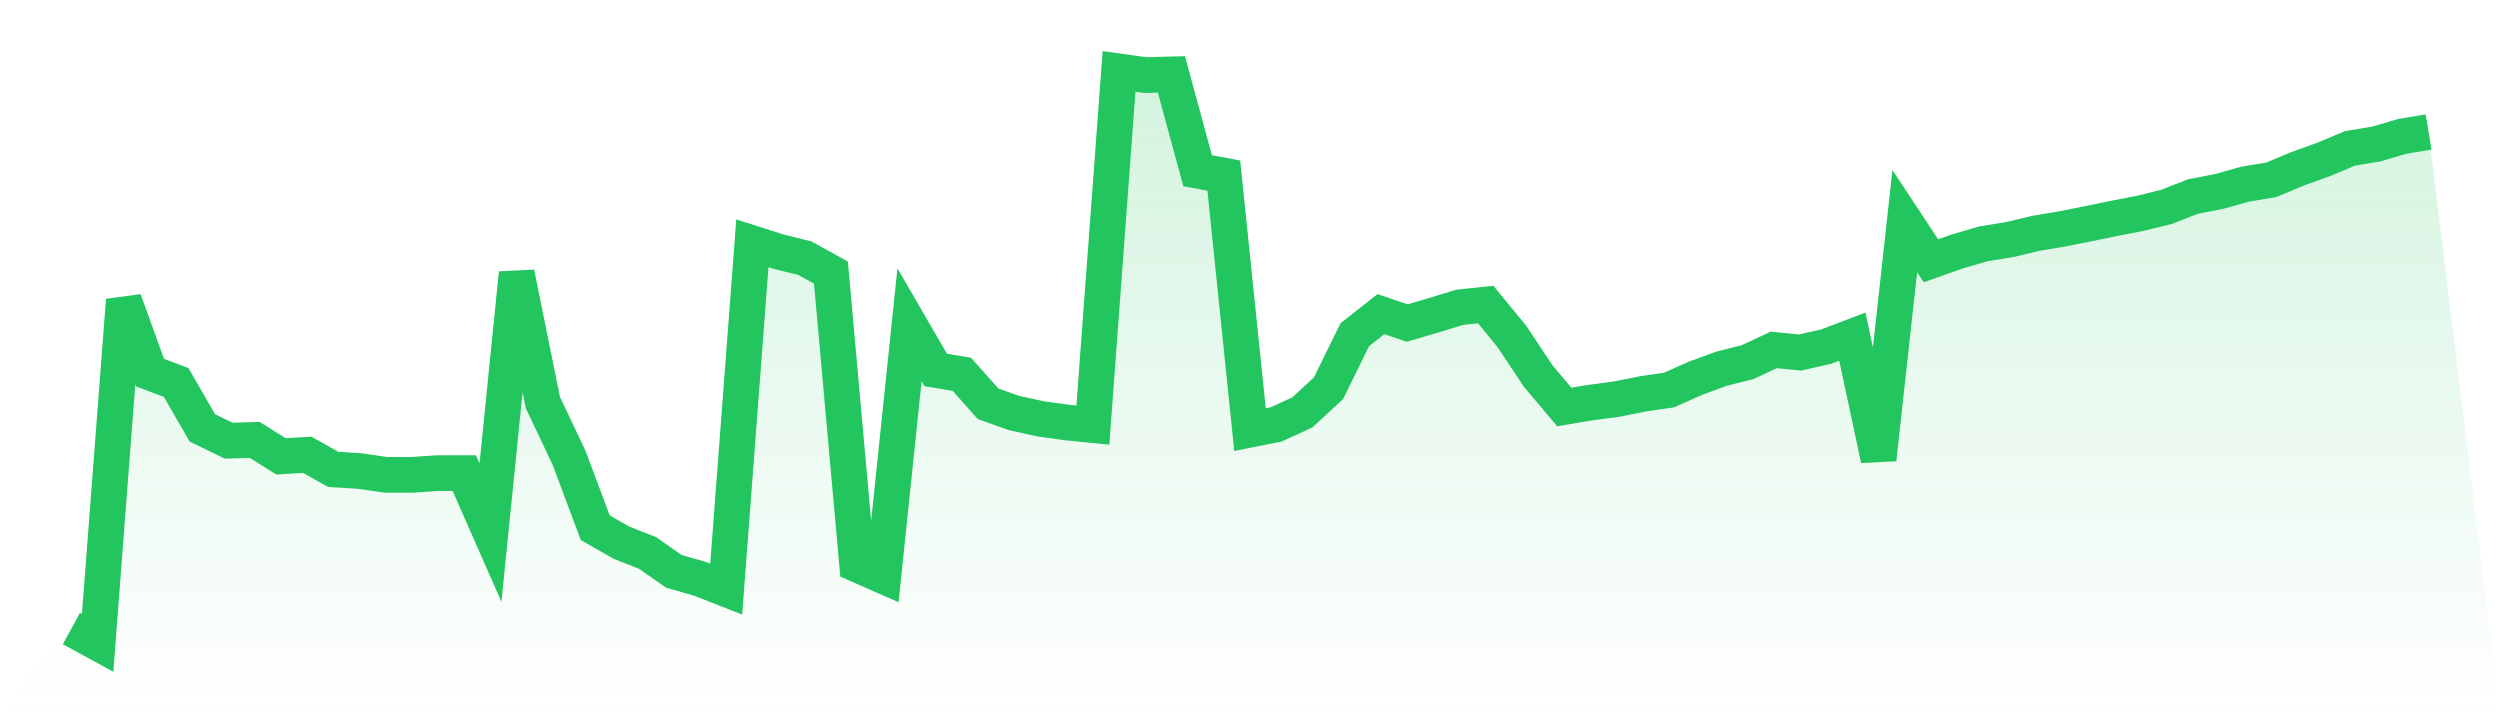
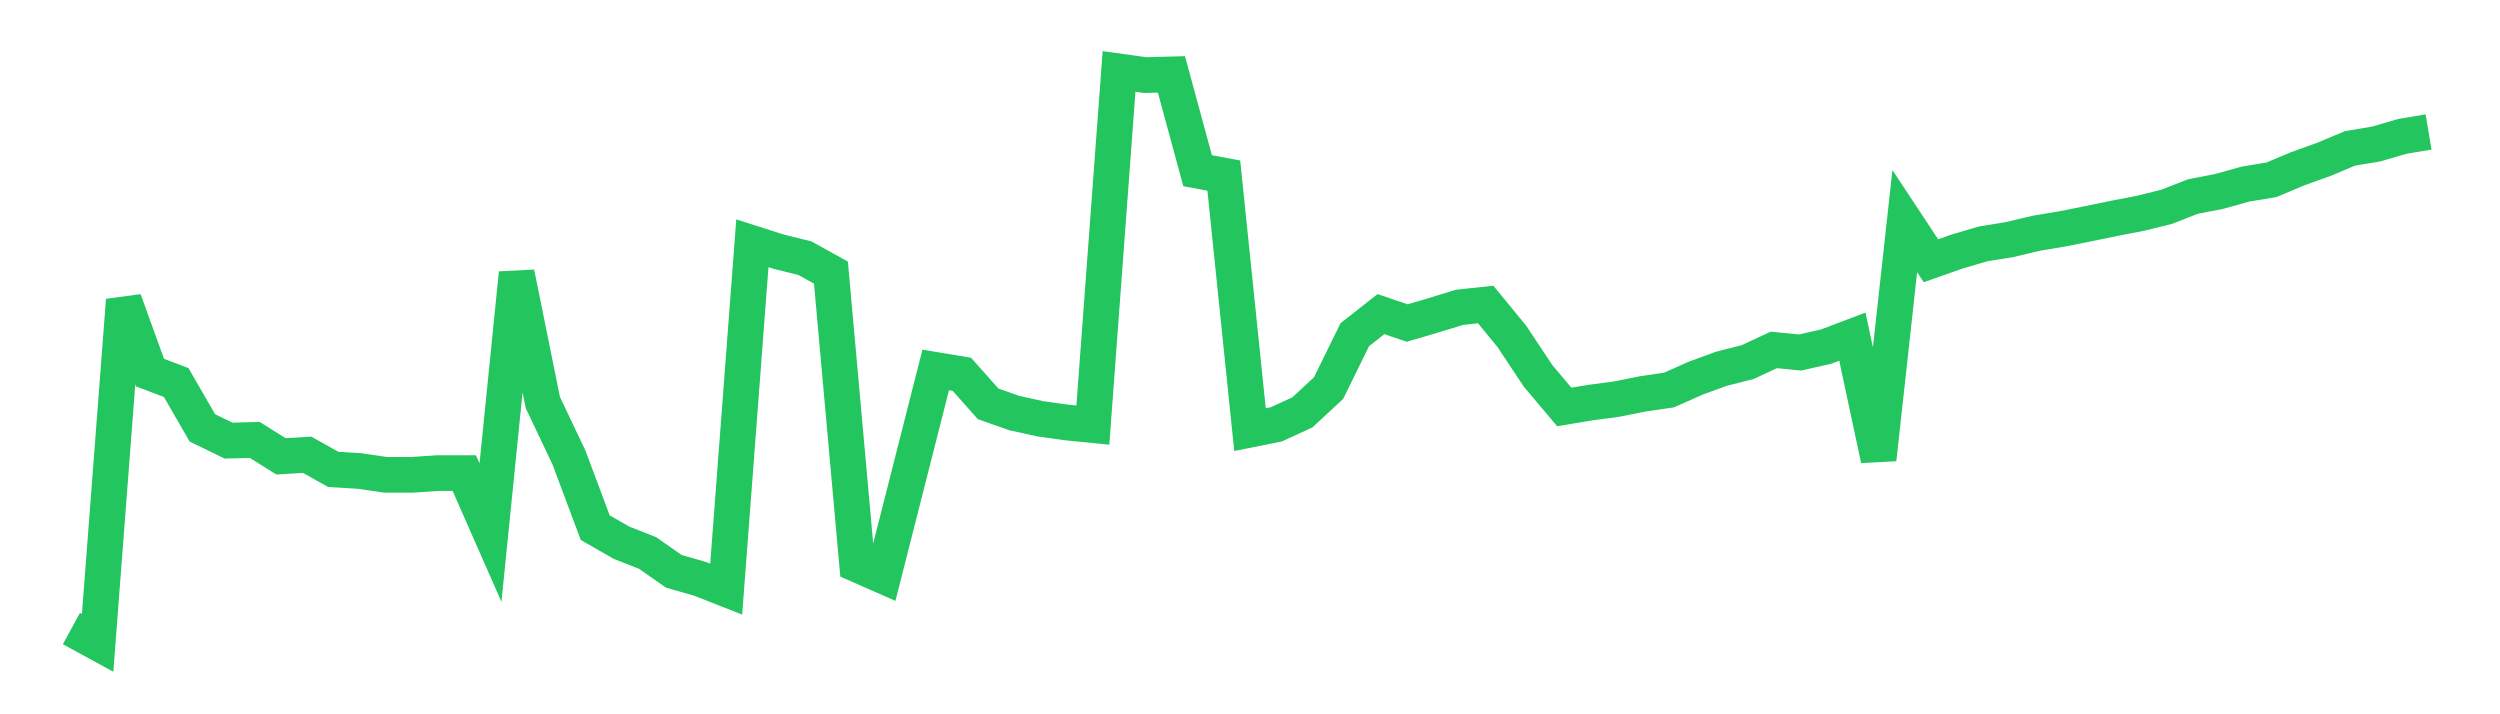
<svg xmlns="http://www.w3.org/2000/svg" viewBox="0 0 140 40">
  <defs>
    <linearGradient id="gradient" x1="0" x2="0" y1="0" y2="1">
      <stop offset="0%" stop-color="#22c55e" stop-opacity="0.2" />
      <stop offset="100%" stop-color="#22c55e" stop-opacity="0" />
    </linearGradient>
  </defs>
-   <path d="M4,35.199 L4,35.199 L5.467,36 L6.933,16.81 L8.4,20.865 L9.867,21.422 L11.333,23.962 L12.8,24.675 L14.267,24.636 L15.733,25.555 L17.2,25.467 L18.667,26.288 L20.133,26.376 L21.6,26.591 L23.067,26.591 L24.533,26.493 L26,26.493 L27.467,29.825 L28.933,15.295 L30.4,22.545 L31.867,25.633 L33.333,29.551 L34.8,30.391 L36.267,30.968 L37.733,31.994 L39.2,32.414 L40.667,32.991 L42.133,13.624 L43.6,14.093 L45.067,14.455 L46.533,15.266 L48,31.613 L49.467,32.258 L50.933,18.187 L52.4,20.718 L53.867,20.962 L55.333,22.614 L56.8,23.132 L58.267,23.454 L59.733,23.659 L61.2,23.806 L62.667,4 L64.133,4.205 L65.6,4.166 L67.067,9.56 L68.533,9.833 L70,24.06 L71.467,23.767 L72.933,23.093 L74.4,21.734 L75.867,18.744 L77.333,17.591 L78.8,18.09 L80.267,17.66 L81.733,17.21 L83.2,17.054 L84.667,18.842 L86.133,21.05 L87.6,22.79 L89.067,22.545 L90.533,22.35 L92,22.057 L93.467,21.842 L94.933,21.187 L96.4,20.65 L97.867,20.278 L99.333,19.595 L100.8,19.741 L102.267,19.409 L103.733,18.852 L105.2,25.721 L106.667,12.384 L108.133,14.602 L109.6,14.084 L111.067,13.654 L112.533,13.419 L114,13.067 L115.467,12.823 L116.933,12.53 L118.4,12.227 L119.867,11.944 L121.333,11.582 L122.8,11.006 L124.267,10.722 L125.733,10.312 L127.2,10.068 L128.667,9.452 L130.133,8.925 L131.6,8.309 L133.067,8.065 L134.533,7.635 L136,7.391 L140,40 L0,40 z" fill="url(#gradient)" />
-   <path d="M4,35.199 L4,35.199 L5.467,36 L6.933,16.81 L8.4,20.865 L9.867,21.422 L11.333,23.962 L12.8,24.675 L14.267,24.636 L15.733,25.555 L17.2,25.467 L18.667,26.288 L20.133,26.376 L21.6,26.591 L23.067,26.591 L24.533,26.493 L26,26.493 L27.467,29.825 L28.933,15.295 L30.4,22.545 L31.867,25.633 L33.333,29.551 L34.8,30.391 L36.267,30.968 L37.733,31.994 L39.2,32.414 L40.667,32.991 L42.133,13.624 L43.6,14.093 L45.067,14.455 L46.533,15.266 L48,31.613 L49.467,32.258 L50.933,18.187 L52.4,20.718 L53.867,20.962 L55.333,22.614 L56.8,23.132 L58.267,23.454 L59.733,23.659 L61.2,23.806 L62.667,4 L64.133,4.205 L65.6,4.166 L67.067,9.56 L68.533,9.833 L70,24.06 L71.467,23.767 L72.933,23.093 L74.4,21.734 L75.867,18.744 L77.333,17.591 L78.8,18.09 L80.267,17.66 L81.733,17.21 L83.2,17.054 L84.667,18.842 L86.133,21.05 L87.6,22.79 L89.067,22.545 L90.533,22.35 L92,22.057 L93.467,21.842 L94.933,21.187 L96.4,20.65 L97.867,20.278 L99.333,19.595 L100.8,19.741 L102.267,19.409 L103.733,18.852 L105.2,25.721 L106.667,12.384 L108.133,14.602 L109.6,14.084 L111.067,13.654 L112.533,13.419 L114,13.067 L115.467,12.823 L116.933,12.53 L118.4,12.227 L119.867,11.944 L121.333,11.582 L122.8,11.006 L124.267,10.722 L125.733,10.312 L127.2,10.068 L128.667,9.452 L130.133,8.925 L131.6,8.309 L133.067,8.065 L134.533,7.635 L136,7.391" fill="none" stroke="#22c55e" stroke-width="2" />
+   <path d="M4,35.199 L4,35.199 L5.467,36 L6.933,16.81 L8.4,20.865 L9.867,21.422 L11.333,23.962 L12.8,24.675 L14.267,24.636 L15.733,25.555 L17.2,25.467 L18.667,26.288 L20.133,26.376 L21.6,26.591 L23.067,26.591 L24.533,26.493 L26,26.493 L27.467,29.825 L28.933,15.295 L30.4,22.545 L31.867,25.633 L33.333,29.551 L34.8,30.391 L36.267,30.968 L37.733,31.994 L39.2,32.414 L40.667,32.991 L42.133,13.624 L43.6,14.093 L45.067,14.455 L46.533,15.266 L48,31.613 L49.467,32.258 L52.4,20.718 L53.867,20.962 L55.333,22.614 L56.8,23.132 L58.267,23.454 L59.733,23.659 L61.2,23.806 L62.667,4 L64.133,4.205 L65.6,4.166 L67.067,9.56 L68.533,9.833 L70,24.06 L71.467,23.767 L72.933,23.093 L74.4,21.734 L75.867,18.744 L77.333,17.591 L78.8,18.09 L80.267,17.66 L81.733,17.21 L83.2,17.054 L84.667,18.842 L86.133,21.05 L87.6,22.79 L89.067,22.545 L90.533,22.35 L92,22.057 L93.467,21.842 L94.933,21.187 L96.4,20.65 L97.867,20.278 L99.333,19.595 L100.8,19.741 L102.267,19.409 L103.733,18.852 L105.2,25.721 L106.667,12.384 L108.133,14.602 L109.6,14.084 L111.067,13.654 L112.533,13.419 L114,13.067 L115.467,12.823 L116.933,12.53 L118.4,12.227 L119.867,11.944 L121.333,11.582 L122.8,11.006 L124.267,10.722 L125.733,10.312 L127.2,10.068 L128.667,9.452 L130.133,8.925 L131.6,8.309 L133.067,8.065 L134.533,7.635 L136,7.391" fill="none" stroke="#22c55e" stroke-width="2" />
</svg>